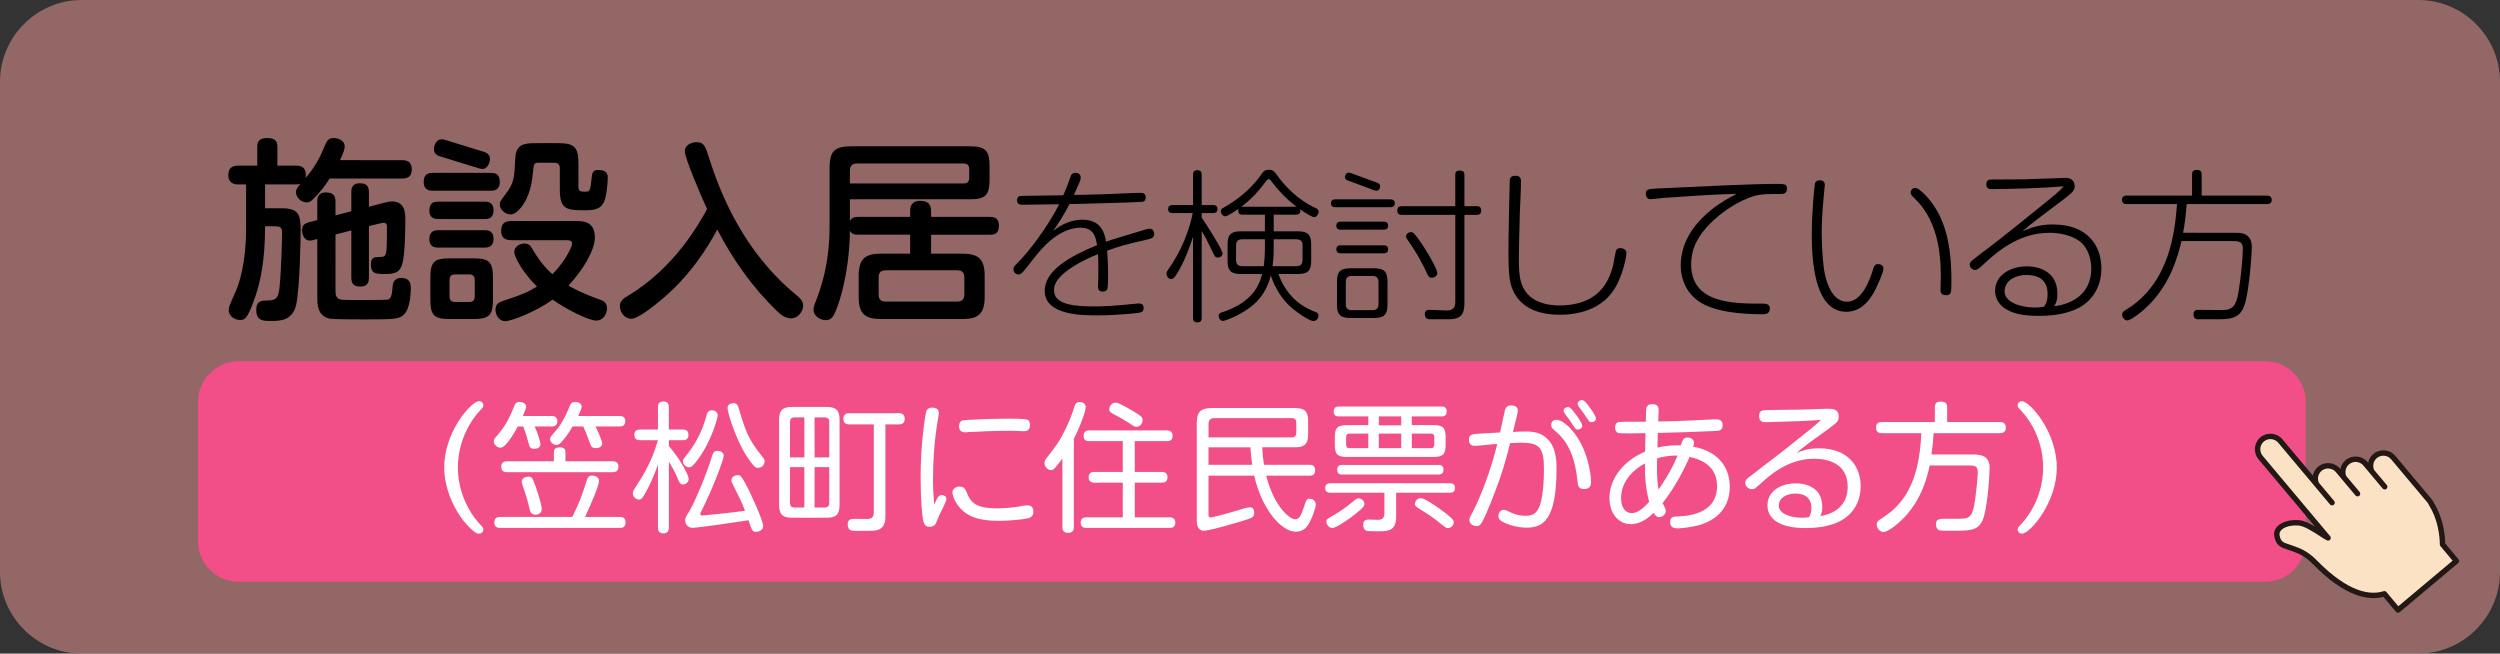
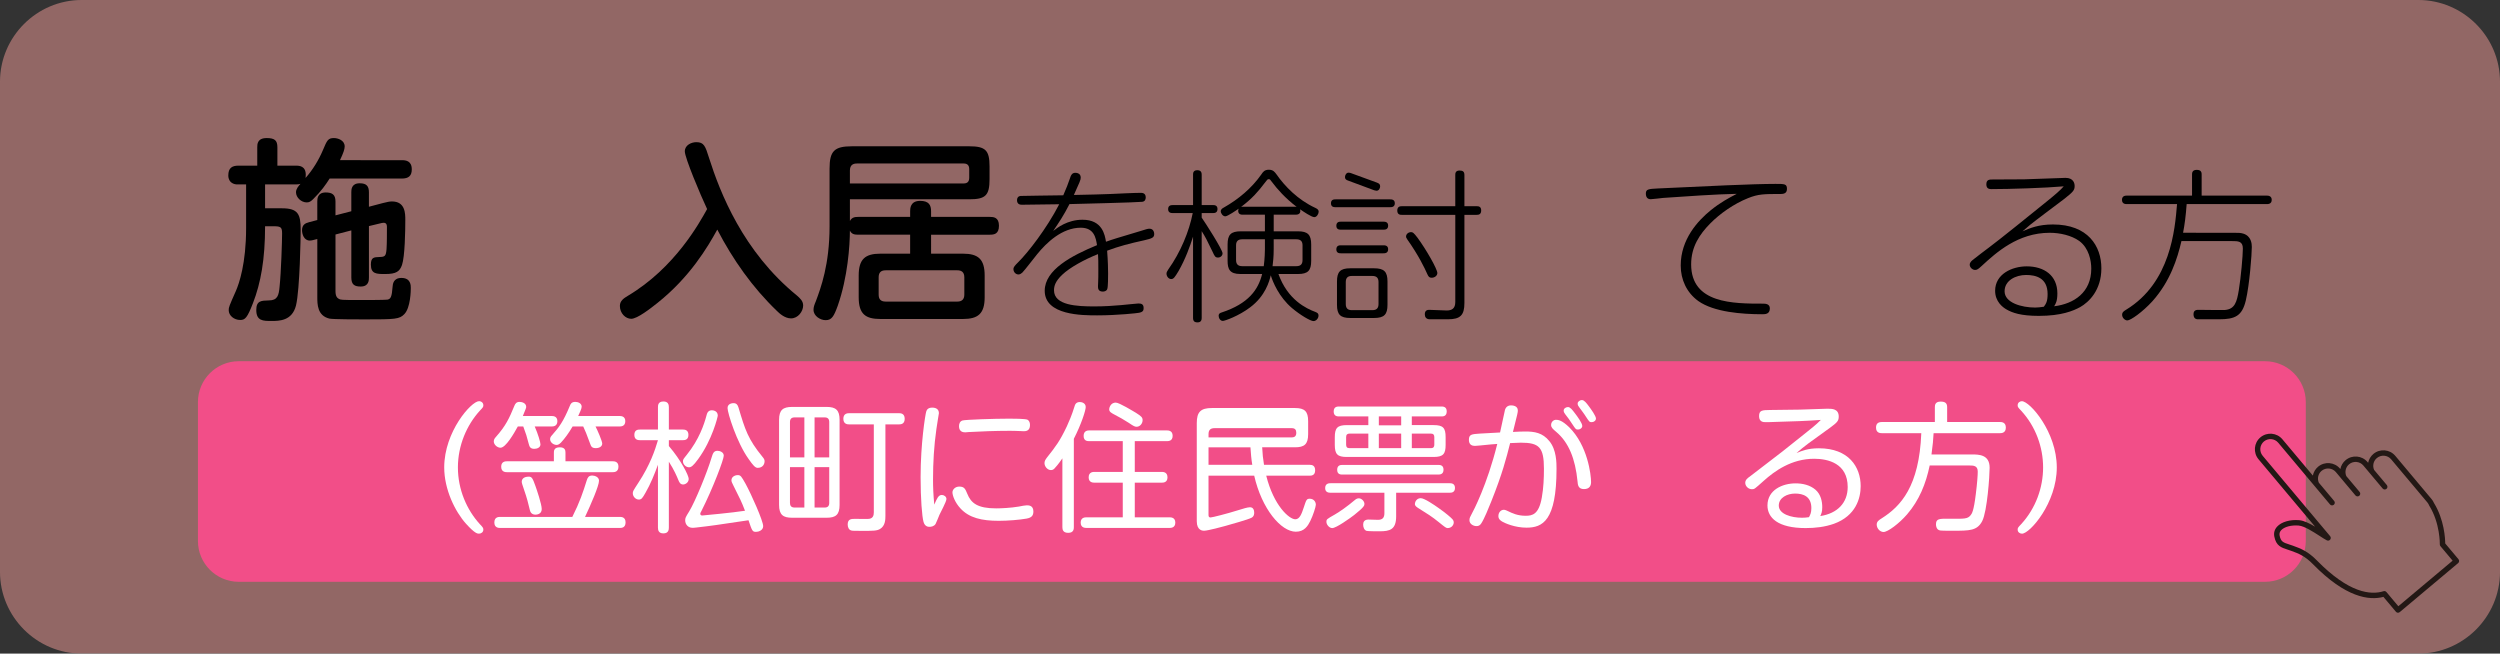
<svg xmlns="http://www.w3.org/2000/svg" version="1.1" id="レイヤー_1" x="0px" y="0px" width="306px" height="80px" viewBox="0 0 306 80" enable-background="new 0 0 306 80" xml:space="preserve">
  <rect x="0" y="0" width="306" height="80" fill="#333333" stroke="none" />
  <g>
    <path fill="#F20078" d="M282.229,66.213c0,2.762-2.238,5-5,5h-248c-2.761,0-5-2.238-5-5v-17c0-2.762,2.239-5,5-5h248   c2.762,0,5,2.238,5,5V66.213z" />
  </g>
  <g opacity="0.5">
    <path fill="#F29C97" d="M0,10C0,4.5,4.5,0,10,0h286c5.5,0,10,4.5,10,10v60c0,5.5-4.5,10-10,10H10C4.5,80,0,75.5,0,70V10z" />
  </g>
  <g>
    <g>
      <path d="M49.181,19.605c0.479,0,1.221,0.072,1.221,1.125c0,0.79-0.383,1.125-1.221,1.125h-8.834    c-0.455,0.718-1.054,1.58-2.012,2.514c-0.287,0.287-0.479,0.407-0.79,0.407c-0.67,0-1.316-0.599-1.316-1.245    c0-0.407,0.312-0.766,0.551-1.029c-0.191,0.048-0.287,0.072-0.575,0.072h-3.759v2.921h2.06c1.963,0,2.298,0.694,2.298,2.633    c0,0.694-0.096,7.302-0.574,9.265c-0.479,1.892-2.059,1.892-3.017,1.892c-1.006,0-1.844,0-1.844-1.341    c0-1.149,0.623-1.149,1.532-1.173c1.077,0,1.222-0.623,1.317-1.652c0.191-1.748,0.311-5.722,0.311-6.536    c0-0.694-0.119-0.862-0.813-0.886h-1.27c0,4.046-0.526,6.943-1.484,9.409c-0.694,1.795-0.957,2.059-1.556,2.059    c-0.767,0-1.412-0.55-1.412-1.197c0-0.359,0.048-0.479,0.886-2.37c0.383-0.886,1.244-3.328,1.244-7.685v-5.339h-1.101    c-0.288,0-1.078-0.144-1.078-1.102c0-0.91,0.455-1.197,1.245-1.197h2.299v-2.25c0-0.359,0-1.125,1.149-1.125    c0.957,0,1.316,0.264,1.316,1.125v2.25h2.25c0.455,0,1.222,0.048,1.222,1.125c0,0.167-0.024,0.288-0.024,0.383    c0.886-1.006,1.604-2.179,2.131-3.424c0.503-1.197,0.622-1.46,1.341-1.46c0.479,0,1.316,0.264,1.316,1.03    c0,0.335-0.167,0.814-0.574,1.676H49.181z M41.065,35.646c0,0.599,0.191,0.814,0.407,0.934c0.215,0.12,0.263,0.144,2.514,0.144    c0.455,0,3.16,0,3.424-0.048c0.406-0.072,0.551-0.311,0.646-1.604c0.023-0.263,0.071-1.053,1.077-1.053    c1.149,0,1.149,0.91,1.149,1.221c0,0.312-0.024,2.418-0.79,3.208c-0.599,0.623-1.102,0.646-4.86,0.646c-0.79,0-3.831,0-4.31-0.096    c-1.484-0.359-1.484-1.748-1.484-2.657v-7.087l-0.479,0.12c-0.072,0.024-0.264,0.072-0.432,0.072    c-0.741,0-0.957-0.814-0.957-1.269c0-0.646,0.383-0.862,0.861-0.981l1.006-0.264v-2.274c0-0.335,0.024-1.101,1.029-1.101    c0.79,0,1.197,0.263,1.197,1.101v1.7l1.939-0.503v-2.322c0-0.311,0-1.101,1.029-1.101c0.838,0,1.125,0.359,1.125,1.101v1.771    l1.724-0.455c0.599-0.144,0.79-0.192,1.102-0.192c1.628,0,1.628,1.484,1.628,2.274c0,1.269-0.048,4.477-0.407,5.507    c-0.287,0.79-0.694,1.101-2.059,1.101c-1.054,0-1.748,0-1.748-1.149c0-0.91,0.384-0.91,1.054-0.934    c0.646-0.024,0.79-0.072,0.862-0.958c0.048-0.718,0.048-1.939,0.048-2.705c0-0.168,0-0.527-0.407-0.527    c-0.12,0-0.335,0.048-0.503,0.096l-1.293,0.311v6.297c0,0.311,0,1.101-1.005,1.101c-0.742,0-1.149-0.215-1.149-1.101V28.2    l-1.939,0.503V35.646z" />
-       <path d="M60.074,21.161c0.383,0,1.102,0.024,1.102,1.077c0,0.934-0.527,1.102-1.102,1.102h-7.087c-0.312,0-1.125,0-1.125-1.078    c0-1.101,0.79-1.101,1.125-1.101H60.074z M59.307,24.681c0.312,0,1.102,0,1.102,1.053c0,1.077-0.766,1.077-1.102,1.077h-5.649    c-0.312,0-1.102,0-1.102-1.053s0.694-1.077,1.102-1.077H59.307z M59.307,28.176c0.312,0,1.102,0,1.102,1.053    c0,1.078-0.79,1.078-1.149,1.078h-5.602c-0.312,0-1.102,0-1.102-1.054c0-1.053,0.766-1.077,1.102-1.077H59.307z M60.336,36.699    c0,1.844-0.431,2.346-2.346,2.346h-2.993c-1.843,0-2.322-0.455-2.322-2.346V33.97c0-1.892,0.455-2.346,2.347-2.346h2.969    c1.867,0,2.346,0.455,2.346,2.346V36.699z M59.211,18.576c0.168,0.048,0.767,0.263,0.767,0.862c0,0.455-0.312,1.245-0.934,1.245    c-0.144,0-0.407-0.072-0.551-0.12l-4.597-1.413c-0.264-0.072-0.79-0.287-0.79-0.886c0-0.503,0.335-1.221,0.934-1.221    c0.167,0,0.407,0.072,0.574,0.12L59.211,18.576z M58.111,34.257c0-0.383-0.168-0.67-0.671-0.67h-1.748    c-0.431,0-0.67,0.215-0.67,0.67v2.035c0,0.455,0.239,0.67,0.67,0.67h1.748c0.551,0,0.671-0.335,0.671-0.67V34.257z M62.587,29.397    c-0.312,0-1.245,0-1.245-1.125c0-0.862,0.383-1.221,1.245-1.221h7.877c0.838,0,2.346,0,2.346,2.011    c0,1.628-1.556,4.118-3.231,5.89c0.574,0.335,1.628,0.934,3.806,1.7c0.455,0.167,0.91,0.359,0.91,1.078    c0,0.742-0.503,1.508-1.293,1.508c-0.981,0-3.687-1.388-5.362-2.562c-2.083,1.508-5.076,2.634-5.818,2.634    c-0.813,0-1.173-0.838-1.173-1.413c0-0.694,0.431-0.91,0.958-1.078c2.394-0.79,3.04-1.077,4.118-1.748    c-1.652-1.604-2.777-3.567-2.777-4.237c0-0.623,0.67-1.03,1.244-1.03c0.551,0,0.742,0.288,0.91,0.575    c1.245,2.083,1.987,2.705,2.514,3.184c1.676-1.676,2.418-3.471,2.418-3.735c0-0.431-0.479-0.431-0.67-0.431H62.587z     M68.333,17.522c1.963,0,2.466,0.479,2.466,2.49v2.873c0,0.575,0.312,0.575,0.861,0.575c0.527,0,0.599-0.096,0.742-1.556    c0.072-0.694,0.096-1.102,0.838-1.102c1.054,0,1.149,0.575,1.149,0.958c0,0.407-0.119,2.298-0.479,2.993    c-0.407,0.79-1.029,0.981-2.227,0.981c-2.203,0-3.16,0-3.16-2.49v-2.658c0-0.383-0.168-0.67-0.671-0.67h-1.795    c-0.719,0-0.719,0.048-0.838,1.317c-0.096,0.814-0.264,2.657-1.413,4.118c-0.574,0.718-0.957,0.886-1.316,0.886    c-0.694,0-1.316-0.623-1.316-1.197c0-0.335,0.023-0.359,0.718-1.293c1.029-1.34,1.054-1.963,1.173-4.333    c0.096-1.82,1.102-1.892,2.609-1.892H68.333z" />
      <path d="M80.47,37.082c-0.838,0.67-2.466,1.939-3.208,1.939c-0.694,0-1.388-0.67-1.388-1.58c0-0.646,0.526-0.958,0.957-1.221    c5.794-3.448,8.786-8.954,9.72-10.63c-0.813-1.724-2.729-6.273-2.729-7.063s0.838-1.125,1.412-1.125    c0.934,0,1.102,0.479,1.557,1.939c1.341,4.213,4.142,11.443,10.749,16.83c0.383,0.335,0.767,0.67,0.767,1.221    c0,0.718-0.623,1.58-1.484,1.58c-0.767,0-1.437-0.623-1.724-0.91c-2.993-2.873-5.387-6.272-7.303-9.959    C86.624,30.235,84.445,33.922,80.47,37.082z" />
      <path d="M113.963,31.049h3.902c1.868,0,2.658,0.67,2.658,2.681v2.658c0,2.011-0.814,2.657-2.658,2.657h-10.103    c-1.82,0-2.658-0.599-2.658-2.657V33.73c0-2.011,0.79-2.681,2.658-2.681h3.639v-2.322h-6.345c-0.502,0-0.813-0.072-1.029-0.503    c0,1.819-0.263,5.698-1.484,9.193c-0.479,1.317-0.742,1.771-1.484,1.771c-0.646,0-1.484-0.502-1.484-1.269    c0-0.335,0.096-0.599,0.288-1.054c0.598-1.604,1.676-4.477,1.676-9.169v-7.062c0-2.131,0.574-2.729,2.729-2.729h14.365    c1.987,0,2.489,0.479,2.489,2.466v1.556c0,2.011-0.502,2.466-2.489,2.466h-14.604v2.658c0.239-0.455,0.599-0.503,1.029-0.503    h6.345v-0.694c0-0.311,0-1.269,1.221-1.269c1.078,0,1.341,0.527,1.341,1.269v0.694h7.183c0.431,0,1.125,0.024,1.125,1.077    c0,1.03-0.599,1.102-1.125,1.102h-7.183V31.049z M104.028,22.454h13.934c0.455,0,0.671-0.24,0.671-0.694v-1.054    c0-0.431-0.191-0.694-0.671-0.694H104.89c-0.455,0-0.862,0.168-0.862,0.862V22.454z M118.034,33.946    c0-0.67-0.383-0.862-0.862-0.862h-8.762c-0.599,0-0.862,0.288-0.862,0.862v2.106c0,0.503,0.191,0.862,0.862,0.862h8.762    c0.575,0,0.862-0.287,0.862-0.862V33.946z" />
      <path d="M130.925,21.93c0.16-0.519,0.3-0.778,0.698-0.778c0.061,0,0.658,0,0.658,0.578c0,0.299-0.119,0.539-0.838,2.134    c1.955-0.04,3.61-0.08,4.487-0.12c0.918-0.04,2.872-0.14,3.689-0.14c0.16,0,0.619,0,0.619,0.559c0,0.259-0.101,0.499-0.439,0.539    c-0.618,0.08-8.116,0.259-8.895,0.279c-0.738,1.436-1.256,2.193-1.994,3.291c0.479-0.379,1.735-1.376,3.59-1.376    c2.433,0,2.732,1.854,2.872,2.692c1.017-0.359,1.196-0.399,4.308-1.336c0.538-0.16,0.758-0.259,1.017-0.259    c0.559,0,0.578,0.579,0.578,0.658c0,0.439-0.278,0.539-1.216,0.758c-1.815,0.399-3.052,0.718-4.547,1.276    c0.1,1.276,0.119,2.313,0.119,2.792c0,0.379,0,1.615-0.1,1.895c-0.08,0.259-0.379,0.319-0.538,0.319    c-0.599,0-0.599-0.419-0.599-0.658c0-0.08,0.02-0.458,0.02-0.519c0.021-0.458,0.021-0.678,0.021-1.496c0-0.958,0-1.376-0.04-1.915    c-1.655,0.658-3.45,1.635-4.388,2.533c-0.798,0.758-0.997,1.336-0.997,1.895c0,1.854,2.812,1.975,4.946,1.975    c1.196,0,2.413-0.08,3.271-0.16c0.339-0.02,1.874-0.2,2.114-0.2c0.358,0,0.638,0.08,0.638,0.559c0,0.279-0.06,0.479-0.559,0.578    c-0.14,0.04-2.652,0.319-5.125,0.319c-1.815,0-6.422,0-6.422-3.011c0-2.573,3.311-4.308,6.401-5.584    c-0.14-0.897-0.358-2.134-1.994-2.134c-2.293,0-4.208,1.854-5.324,3.231c-0.3,0.359-1.517,1.954-1.815,2.253    c-0.1,0.08-0.259,0.239-0.479,0.239c-0.319,0-0.618-0.279-0.618-0.658c0-0.259,0.199-0.458,0.578-0.837    c1.177-1.157,3.471-4.088,5.026-7.1c-2.394,0.04-3.67,0.06-4.548,0.06c-0.159,0-0.618,0-0.618-0.559    c0-0.239,0.1-0.479,0.439-0.518c0.06-0.02,4.407-0.06,5.225-0.08C130.507,23.067,130.766,22.429,130.925,21.93z" />
      <path d="M147.086,38.902c0,0.14,0,0.558-0.498,0.558c-0.399,0-0.559-0.159-0.559-0.558V28.97    c-0.359,1.137-0.938,2.752-1.775,4.208c-0.479,0.798-0.618,0.978-0.897,0.978c-0.358,0-0.578-0.379-0.578-0.658    c0-0.16,0.061-0.279,0.22-0.519c1.496-2.094,2.553-4.647,2.991-6.9h-2.453c-0.18,0-0.559-0.02-0.559-0.479    c0-0.419,0.279-0.499,0.559-0.499h2.493v-3.709c0-0.18,0-0.559,0.519-0.559c0.499,0,0.538,0.339,0.538,0.559v3.709h1.376    c0.16,0,0.559,0,0.559,0.479c0,0.499-0.398,0.499-0.559,0.499h-1.376v0.559c0.399,0.558,2.553,3.909,2.553,4.367    c0,0.299-0.259,0.519-0.558,0.519c-0.34,0-0.419-0.179-0.658-0.698c-0.758-1.556-0.838-1.735-1.337-2.533V38.902z M151.813,33.537    c-1.296,0-1.556-0.599-1.556-1.616v-1.994c0-1.197,0.399-1.615,1.616-1.615h2.952v-2.034h-2.712c-0.14,0-0.559,0-0.559-0.479    c0-0.12,0.04-0.199,0.06-0.259c-0.22,0.16-1.356,0.938-1.635,0.938c-0.319,0-0.559-0.379-0.559-0.618s0.219-0.379,0.379-0.459    c1.795-1.017,3.41-2.373,4.586-4.048c0.199-0.299,0.379-0.578,0.918-0.578s0.717,0.279,0.918,0.538    c1.037,1.496,2.652,3.151,4.766,4.128c0.199,0.1,0.418,0.2,0.418,0.479c0,0.239-0.219,0.658-0.537,0.658    c-0.34,0-1.357-0.698-1.736-0.957c0.08,0.299,0.021,0.658-0.537,0.658h-2.693v2.034h2.973c1.176,0,1.615,0.398,1.615,1.615v1.994    c0,1.197-0.4,1.616-1.615,1.616h-2.395c1.137,3.171,3.41,4.228,4.527,4.646c0.24,0.1,0.379,0.18,0.379,0.439    c0,0.359-0.299,0.678-0.617,0.678c-0.359,0-1.596-0.718-2.633-1.596c-1.596-1.356-2.354-3.211-2.594-4.009    c-0.18,0.738-0.658,2.533-2.532,3.929c-1.396,1.057-3.092,1.655-3.331,1.655c-0.319,0-0.519-0.339-0.519-0.638    c0-0.259,0.18-0.339,0.379-0.399c3.271-1.077,4.468-2.772,4.946-4.707H151.813z M154.825,29.289h-2.773    c-0.558,0-0.758,0.279-0.758,0.738v1.795c0,0.499,0.22,0.758,0.758,0.758h2.632c0.121-0.897,0.141-1.834,0.141-2.034V29.289z     M158.595,25.3l0.119,0.02c-1.396-1.057-2.393-2.194-3.031-3.051c-0.219-0.299-0.24-0.339-0.398-0.339    c-0.141,0-0.18,0.06-0.5,0.479c-0.737,0.977-1.495,1.875-2.872,2.912c0.101,0,0.14-0.02,0.2-0.02H158.595z M155.901,30.466    c0,1.037-0.08,1.595-0.139,2.114h2.91c0.539,0,0.758-0.259,0.758-0.758v-1.795c0-0.458-0.199-0.738-0.758-0.738h-2.771V30.466z" />
      <path d="M163.468,25.36c-0.16,0-0.559,0-0.559-0.479c0-0.479,0.398-0.479,0.559-0.479h6.68c0.16,0,0.578,0,0.578,0.479    c0,0.479-0.418,0.479-0.578,0.479H163.468z M164.126,28.112c-0.16,0-0.559,0-0.559-0.479c0-0.499,0.398-0.499,0.559-0.499h5.205    c0.158,0,0.578,0,0.578,0.479c0,0.499-0.398,0.499-0.578,0.499H164.126z M164.126,31.004c-0.16,0-0.559,0-0.559-0.479    c0-0.499,0.398-0.499,0.559-0.499h5.205c0.158,0,0.578,0,0.578,0.479c0,0.499-0.42,0.499-0.578,0.499H164.126z M169.829,37.306    c0,1.177-0.398,1.615-1.635,1.615h-2.932c-1.197,0-1.615-0.418-1.615-1.615v-2.852c0-1.176,0.398-1.615,1.615-1.615h2.932    c1.217,0,1.635,0.419,1.635,1.615V37.306z M165.022,22.109c-0.26-0.08-0.398-0.199-0.398-0.438c0-0.22,0.16-0.539,0.439-0.539    c0.119,0,0.258,0.04,0.299,0.06l3.17,1.157c0.26,0.1,0.398,0.2,0.398,0.459c0,0.219-0.139,0.538-0.438,0.538    c-0.119,0-0.24-0.06-0.299-0.06L165.022,22.109z M168.731,34.534c0-0.479-0.199-0.758-0.758-0.758h-2.512    c-0.52,0-0.738,0.259-0.738,0.758v2.672c0,0.479,0.199,0.758,0.738,0.758h2.512c0.539,0,0.758-0.259,0.758-0.758V34.534z     M171.585,26.297c-0.16,0-0.559,0-0.559-0.519c0-0.499,0.338-0.538,0.559-0.538h6.541v-3.809c0-0.18,0-0.559,0.518-0.559    c0.42,0,0.6,0.14,0.6,0.559v3.809h1.494c0.221,0,0.559,0.02,0.559,0.519s-0.318,0.538-0.559,0.538h-1.494v10.79    c0,1.496-0.5,1.994-2.016,1.994h-2.213c-0.459,0-0.619-0.279-0.619-0.618c0-0.499,0.359-0.539,0.52-0.539    c0.338,0,1.834,0.08,2.154,0.08c0.637,0,1.057-0.239,1.057-1.037v-10.67H171.585z M175.233,33.996    c-0.279,0-0.379-0.12-0.518-0.419c-0.34-0.778-1.117-2.373-2.434-4.228c-0.141-0.199-0.18-0.299-0.18-0.398    c0-0.299,0.279-0.539,0.619-0.539c0.199,0,0.318,0.08,0.777,0.678c1.076,1.456,2.434,3.849,2.434,4.328    C175.933,33.736,175.612,33.996,175.233,33.996z" />
-       <path d="M186.169,22.229c0,1.037-0.1,2.712-0.139,3.75c-0.08,2.433-0.121,5.265-0.121,5.704c0,2.074,0.16,3.231,0.979,4.208    c1.076,1.296,2.932,1.496,3.949,1.496c5.004,0,6.102-3.111,6.58-4.786c0.1-0.319,0.279-1.815,0.459-2.054    c0.119-0.14,0.299-0.179,0.439-0.179c0.039,0,0.758,0.02,0.758,0.578s-0.4,2.413-1.178,3.929c-1.654,3.191-5.064,3.65-6.98,3.65    c-1.914,0-4.566-0.459-5.703-2.932c-0.439-0.938-0.578-2.015-0.578-4.827c0-1.715,0.139-8.496,0.16-8.675    c0.039-0.519,0.379-0.578,0.717-0.578C186.169,21.511,186.169,22.01,186.169,22.229z" />
      <path d="M203.587,24.224c-0.24,0.02-1.316,0.159-1.535,0.159c-0.379,0-0.6-0.219-0.6-0.698c0-0.539,0.34-0.559,1.477-0.618    c5.924-0.279,11.627-0.559,14.398-0.559c1.098,0,1.396,0,1.396,0.598c0,0.459-0.24,0.638-0.777,0.638c-2.035,0-2.732,0-4.01,0.519    c-1.695,0.678-3.41,1.875-4.605,3.091c-1.297,1.316-2.334,2.852-2.334,5.006c0,4.806,5.145,4.806,8.814,4.806    c0.26,0,0.818,0.02,0.818,0.579c0,0.718-0.578,0.718-0.938,0.718c-2.473,0-5.904-0.259-7.818-1.615    c-1.436-1.037-2.154-2.633-2.154-4.348c0-3.211,2.096-5.484,3.67-6.761c1.158-0.938,2.154-1.476,3.191-2.014    C210.188,23.765,206.159,24.044,203.587,24.224z" />
-       <path d="M223.356,22.648c0,0.02-0.1,1.157-0.119,1.256c-0.199,2.054-0.26,3.49-0.26,4.627c0,2.253,0.201,3.729,0.26,4.288    c0.061,0.419,0.539,4.108,2.852,4.108c1.477,0,2.434-1.775,2.992-3.39c0.039-0.14,0.24-0.778,0.299-0.897    c0.119-0.239,0.26-0.319,0.498-0.319c0.18,0,0.658,0.1,0.658,0.559c0,0.399-0.598,1.775-0.996,2.573    c-0.34,0.658-1.396,2.712-3.551,2.712c-4.047,0-4.227-6.8-4.227-9.513c0-2.573,0.318-5.863,0.379-6.143    c0.1-0.439,0.438-0.439,0.678-0.439C222.878,22.069,223.356,22.089,223.356,22.648z M235.683,23.904    c2.033,2.134,3.17,5.186,3.17,10.351c0,1.576,0,1.875-0.658,1.875c-0.678,0-0.678-0.438-0.678-0.678    c0-0.259,0.041-1.436,0.041-1.675c0-3.49-0.678-7.06-3.172-9.453c-0.459-0.459-0.518-0.519-0.518-0.758    c0-0.339,0.279-0.559,0.518-0.559C234.806,23.007,235.243,23.466,235.683,23.904z" />
      <path d="M250.546,24.642c1.037-0.837,1.617-1.336,2.055-1.834c-2.213,0.199-6.621,0.339-8.854,0.339    c-0.221,0-0.619-0.02-0.619-0.578c0-0.599,0.379-0.599,0.777-0.599c1.535,0,3.131-0.02,3.85-0.02    c0.797-0.02,4.807-0.179,5.066-0.179c0.996,0,1.115,0.698,1.115,0.997c0,0.519-0.18,0.718-1.295,1.596    c-0.658,0.499-3.57,2.672-4.148,3.151c-0.32,0.259-0.799,0.698-0.938,0.798c0.938-0.399,1.955-0.838,3.729-0.838    c4.289,0,5.924,2.652,5.924,5.365c0,2.692-1.535,4.148-2.592,4.747c-0.838,0.458-2.295,1.077-5.066,1.077    c-2.213,0-3.25-0.379-3.969-0.797c-0.459-0.259-1.377-0.958-1.377-2.273c0-2.054,2.074-2.992,3.869-2.992    c2.115,0,3.75,1.097,3.75,3.311c0,0.958-0.219,1.296-0.398,1.576c2.432-0.299,4.547-1.695,4.547-4.607    c0-0.958-0.279-2.513-1.477-3.391c-0.957-0.678-2.354-0.997-3.609-0.997c-3.889,0-6.541,2.413-8.316,4.048    c-0.418,0.379-0.559,0.499-0.818,0.499c-0.338,0-0.658-0.319-0.658-0.638c0-0.319,0.279-0.519,0.539-0.718    c1.357-1.077,1.775-1.296,5.125-3.989L250.546,24.642z M250.626,35.99c0-1.994-1.455-2.333-2.633-2.333    c-1.275,0-2.631,0.678-2.631,1.994c0,1.416,2.094,1.994,3.748,1.994c0.34,0,0.6-0.04,1.057-0.1    C250.427,37.187,250.626,36.907,250.626,35.99z" />
      <path d="M273.13,28.491c0.916,0,1.076,0,1.436,0.1c0.996,0.299,1.057,1.257,1.057,1.636c0,0.877-0.279,4.626-0.738,6.561    c-0.459,1.915-1.336,2.293-3.291,2.293h-2.412c-0.24,0.02-0.697,0.02-0.697-0.618c0-0.539,0.418-0.539,0.617-0.539    c0.52,0,2.752,0.04,3.211,0.02c1.236-0.1,1.477-0.977,1.715-2.413c0.26-1.576,0.498-4.228,0.498-5.105    c0-0.917-0.578-0.917-1.355-0.917h-6.162c-0.498,2.154-1.377,4.926-3.551,7.359c-1.195,1.316-2.672,2.353-3.07,2.353    c-0.279,0-0.639-0.299-0.639-0.698c0-0.319,0.24-0.459,0.498-0.619c5.426-3.311,5.965-9.772,6.223-12.923h-6.162    c-0.119,0-0.578,0-0.578-0.519s0.459-0.519,0.578-0.519h7.998v-2.553c0-0.2,0-0.599,0.578-0.599c0.598,0,0.598,0.379,0.598,0.599    v2.553h7.977c0.121,0,0.6,0,0.6,0.519s-0.459,0.519-0.6,0.519h-9.811c-0.1,1.396-0.24,2.473-0.439,3.51H273.13z" />
      <path fill="#FFFFFF" d="M58.632,49.105c0.291,0,0.53,0.205,0.53,0.496c0,0.205-0.034,0.257-0.428,0.667    c-1.607,1.763-2.686,4.259-2.686,6.944c0,2.703,1.078,5.184,2.686,6.945c0.359,0.376,0.428,0.462,0.428,0.667    c0,0.308-0.257,0.496-0.53,0.496c-0.188,0-0.496,0-1.591-1.214c-1.352-1.506-2.669-4.209-2.669-6.895    C54.373,52.834,57.692,49.105,58.632,49.105z" />
      <path fill="#FFFFFF" d="M67.504,50.919c0.171,0,0.719,0,0.719,0.633c0,0.649-0.548,0.649-0.719,0.649h-2.053    c0.41,0.941,0.701,1.934,0.701,2.189c0,0.377-0.394,0.548-0.753,0.548c-0.513,0-0.599-0.291-0.684-0.616    c-0.239-0.94-0.325-1.197-0.667-2.121h-0.667c-0.462,0.839-1.472,2.601-2.121,2.601c-0.394,0-0.821-0.376-0.821-0.771    c0-0.256,0.137-0.41,0.273-0.564c1.197-1.351,1.625-2.274,2.241-3.779c0.119-0.291,0.256-0.496,0.649-0.496    c0.274,0,0.805,0.137,0.805,0.615c0,0.12-0.069,0.273-0.411,1.112H67.504z M75.851,63.269c0.188,0,0.719,0,0.719,0.667    c0,0.685-0.513,0.685-0.719,0.685H61.227c-0.172,0-0.719,0-0.719-0.667c0-0.685,0.53-0.685,0.719-0.685h8.826    c0.924-1.847,1.3-2.993,1.778-4.516c0.103-0.291,0.223-0.548,0.65-0.548c0.308,0,0.838,0.172,0.838,0.633    c0,0.633-1.026,2.977-1.71,4.431H75.851z M67.795,55.4c0-0.188,0-0.65,0.718-0.65c0.65,0,0.701,0.377,0.701,0.65v1.061h5.765    c0.171,0,0.719,0,0.719,0.65c0,0.684-0.53,0.684-0.719,0.684H62.065c-0.171,0-0.719,0-0.719-0.667s0.548-0.667,0.719-0.667h5.73    V55.4z M65.538,59.488c0.137,0.377,0.77,2.224,0.77,2.822c0,0.633-0.616,0.685-0.753,0.685c-0.513,0-0.65-0.343-0.701-0.564    c-0.188-0.787-0.342-1.437-0.719-2.515c-0.222-0.65-0.273-0.804-0.273-0.958c0-0.257,0.171-0.616,0.872-0.616    C65.11,58.342,65.212,58.582,65.538,59.488z M75.817,50.919c0.172,0,0.719,0,0.719,0.633c0,0.649-0.547,0.649-0.719,0.649h-2.925    c0.223,0.411,0.821,1.797,0.821,2.088c0,0.375-0.376,0.564-0.787,0.564c-0.496,0-0.581-0.223-0.701-0.564    c-0.428-1.164-0.599-1.592-0.838-2.088h-1.3c-0.479,0.821-0.958,1.472-1.42,1.968c-0.257,0.257-0.41,0.29-0.548,0.29    c-0.342,0-0.786-0.29-0.786-0.701c0-0.205,0.085-0.324,0.222-0.479c0.89-0.992,1.403-1.693,2.189-3.592    c0.086-0.223,0.206-0.496,0.668-0.496c0.324,0,0.786,0.154,0.786,0.599c0,0.239-0.291,0.838-0.428,1.129H75.817z" />
      <path fill="#FFFFFF" d="M81.867,64.568c0,0.223-0.017,0.719-0.667,0.719c-0.599,0-0.667-0.41-0.667-0.719v-7.68    c-0.41,1.129-0.924,2.395-1.522,3.421c-0.376,0.667-0.496,0.838-0.82,0.838c-0.377,0-0.736-0.358-0.736-0.77    c0-0.239,0.034-0.291,0.667-1.266c1.454-2.206,2.053-4.021,2.412-5.234h-2.206c-0.172,0-0.685,0-0.685-0.649    c0-0.65,0.496-0.65,0.685-0.65h2.206v-2.736c0-0.206,0-0.702,0.667-0.702c0.599,0,0.667,0.411,0.667,0.702v2.736h1.711    c0.171,0,0.685,0,0.685,0.65c0,0.649-0.496,0.649-0.685,0.649h-1.711v0.718c1.488,1.729,2.43,3.609,2.43,4.021    c0,0.444-0.411,0.685-0.685,0.685c-0.359,0-0.479-0.291-0.599-0.582c-0.154-0.377-0.496-1.197-1.146-2.207V64.568z M85.459,56.188    c-0.616,0.855-0.873,1.009-1.129,1.009c-0.377,0-0.736-0.359-0.736-0.735c0-0.223,0.052-0.273,0.462-0.787    c1.522-1.881,2.139-3.78,2.396-4.738c0.085-0.342,0.188-0.719,0.684-0.719c0.12,0,0.719,0.052,0.719,0.65    C87.854,51.004,87.187,53.826,85.459,56.188z M85.237,64.568c-0.291,0.035-0.376,0.035-0.479,0.035    c-0.548,0-0.89-0.428-0.89-0.907c0-0.308,0.051-0.394,0.496-1.112c0.718-1.18,2.189-4.755,2.736-6.585    c0.154-0.496,0.257-0.821,0.719-0.821c0.273,0,0.77,0.154,0.77,0.599c0,0.462-1.3,3.935-2.736,6.774    c-0.138,0.238-0.138,0.273-0.138,0.342c0,0.034,0.018,0.205,0.223,0.205c0.052,0,3.746-0.342,5.251-0.582    c-0.444-1.162-0.599-1.437-1.402-3.045c-0.188-0.393-0.257-0.496-0.257-0.684c0-0.428,0.428-0.633,0.771-0.633    c0.358,0,0.444,0.154,0.957,1.061c0.719,1.316,2.155,4.55,2.155,5.183c0,0.53-0.581,0.702-0.872,0.702    c-0.444,0-0.479-0.104-0.924-1.42C87.615,64.277,87.169,64.346,85.237,64.568z M91.634,56.188    c-1.472-2.053-2.583-5.662-2.583-6.244c0-0.598,0.685-0.598,0.735-0.598c0.342,0,0.496,0.188,0.599,0.513    c0.821,2.771,1.181,3.899,2.942,6.056c0.223,0.256,0.257,0.393,0.257,0.547c0,0.308-0.188,0.804-0.855,0.804    C92.438,57.265,92.147,56.923,91.634,56.188z" />
      <path fill="#FFFFFF" d="M102.764,61.798c0,1.197-0.462,1.573-1.574,1.573h-4.241c-1.078,0-1.591-0.342-1.591-1.573V51.381    c0-1.197,0.479-1.574,1.591-1.574h4.241c1.112,0,1.574,0.394,1.574,1.574V61.798z M98.454,55.982V51.09h-1.197    c-0.394,0-0.564,0.205-0.564,0.564v4.328H98.454z M98.454,57.18h-1.762v4.379c0,0.342,0.153,0.564,0.564,0.564h1.197V57.18z     M99.703,55.982h1.796v-4.328c0-0.359-0.171-0.564-0.548-0.564h-1.248V55.982z M99.703,57.18v4.943h1.248    c0.377,0,0.548-0.205,0.548-0.564V57.18H99.703z M103.944,51.945c-0.171,0-0.718,0-0.718-0.685c0-0.649,0.496-0.685,0.718-0.685    h6.072c0.188,0,0.719,0,0.719,0.685c0,0.649-0.462,0.685-0.701,0.685h-1.659v11.203c0,0.445-0.018,1.215-0.65,1.592    c-0.393,0.238-0.82,0.238-2.326,0.238c-1.061,0-1.095-0.017-1.214-0.051c-0.274-0.068-0.428-0.376-0.428-0.719    c0-0.701,0.444-0.701,0.958-0.701c0.273,0,1.437,0.035,1.659,0c0.479-0.068,0.581-0.41,0.581-0.804V51.945H103.944z" />
      <path fill="#FFFFFF" d="M115.28,60.583c0.273,0,0.564,0.206,0.564,0.496c0,0.325-0.735,1.659-0.855,1.933    c-0.068,0.172-0.394,0.976-0.479,1.129c-0.205,0.309-0.564,0.342-0.735,0.342c-0.137,0-0.564,0-0.735-0.598    c-0.188-0.668-0.359-2.874-0.359-5.475c0-4.104,0.564-7.594,0.684-8.021c0.068-0.257,0.257-0.496,0.736-0.496    c0.461,0,0.82,0.188,0.82,0.684c0,0.035-0.273,1.643-0.308,1.951c-0.291,2.035-0.41,4.088-0.41,6.141    c0,0.975,0.034,1.863,0.153,3.096C114.699,60.977,114.87,60.583,115.28,60.583z M125.663,63.475    c-0.855,0.153-2.292,0.273-3.421,0.273c-2.069,0-3.626-0.359-4.687-1.523c-0.667-0.718-0.976-1.573-0.976-1.967    c0-0.308,0.309-0.701,0.839-0.701c0.615,0,0.735,0.291,0.975,0.873c0.462,1.162,1.266,1.795,3.541,1.795    c0.581,0,1.762-0.051,2.771-0.222c0.325-0.068,0.787-0.153,0.976-0.153c0.273,0,0.804,0.033,0.804,0.752    C126.484,63.047,126.33,63.354,125.663,63.475z M125.303,52.783c-0.051,0-0.188-0.018-0.359-0.018    c-0.667-0.033-1.111-0.033-1.437-0.033c-1.557,0-3.558,0.068-4.96,0.153c-0.206,0.017-0.343,0.034-0.394,0.034    c-0.274,0-0.77-0.068-0.77-0.752c0-0.291,0.103-0.6,0.427-0.701c0.394-0.104,3.866-0.223,5.73-0.223c0.411,0,2.001,0,2.241,0.137    c0.222,0.137,0.29,0.393,0.29,0.65C126.073,52.766,125.526,52.783,125.303,52.783z" />
      <path fill="#FFFFFF" d="M131.439,64.518c0,0.223-0.017,0.701-0.684,0.701c-0.65,0-0.719-0.394-0.719-0.701v-8.416    c-0.462,0.684-0.855,1.129-0.975,1.248c-0.104,0.104-0.223,0.189-0.428,0.189c-0.411,0-0.787-0.428-0.787-0.855    c0-0.257,0.119-0.428,0.291-0.668c1.095-1.385,1.573-2.001,2.445-3.831c0.257-0.564,0.616-1.386,0.924-2.395    c0.068-0.239,0.171-0.582,0.667-0.582c0.257,0,0.719,0.138,0.719,0.616c0,0.41-0.548,2.121-1.454,3.883V64.518z M138.897,57.761    h3.284c0.171,0,0.719,0,0.719,0.667c0,0.65-0.53,0.65-0.719,0.65h-3.284v4.242h4.242c0.171,0,0.719,0,0.719,0.649    c0,0.65-0.548,0.65-0.719,0.65h-10.144c-0.171,0-0.719,0-0.719-0.65c0-0.649,0.548-0.649,0.719-0.649h4.431v-4.242h-3.456    c-0.171,0-0.718,0-0.718-0.65c0-0.667,0.547-0.667,0.718-0.667h3.456v-3.763h-4.071c-0.239,0-0.719,0-0.719-0.65    c0-0.667,0.548-0.667,0.719-0.667h9.442c0.188,0,0.735,0,0.735,0.667c0,0.65-0.53,0.65-0.735,0.65h-3.9V57.761z M139.034,50.525    c0.667,0.428,0.821,0.564,0.821,0.906c0,0.41-0.325,0.805-0.735,0.805c-0.206,0-0.359-0.068-0.958-0.479    c-0.667-0.428-1.061-0.649-1.848-1.061c-0.273-0.153-0.547-0.29-0.547-0.581s0.222-0.838,0.804-0.838    C136.999,49.277,138.708,50.338,139.034,50.525z" />
-       <path fill="#FFFFFF" d="M154.491,54.75c0.051,0.89,0.086,1.301,0.223,2.139h5.576c0.359,0,0.684,0.119,0.684,0.684    c0,0.65-0.496,0.65-0.684,0.65h-5.303c0.924,3.695,2.822,5.337,3.559,5.337c0.529,0,0.77-0.649,1.025-1.42    c0.326-0.992,0.359-1.095,0.752-1.095c0.428,0,0.736,0.325,0.736,0.735c0,0.239-0.342,1.317-0.684,2.001    c-0.291,0.582-0.719,1.301-1.762,1.301c-1.814,0-4.174-2.789-5.098-6.859h-5.593v4.789c0,0.12,0,0.325,0.256,0.325    c0.188,0,2.019-0.462,3.318-0.872c0.65-0.205,1.215-0.377,1.506-0.377c0.428,0,0.513,0.395,0.513,0.668    c0,0.102,0,0.444-0.325,0.615c-0.41,0.223-2.514,0.805-3.232,1.01c-0.239,0.068-2.121,0.581-2.583,0.581    c-0.137,0-0.89,0-0.89-1.163V51.791c0-1.368,0.479-1.848,1.848-1.848h10.177c1.18,0,1.607,0.411,1.607,1.608v1.591    c0,1.248-0.479,1.607-1.607,1.607H154.491z M147.923,53.535h10.195c0.375,0,0.547-0.188,0.547-0.564v-1.23    c0-0.359-0.154-0.564-0.547-0.564h-9.459c-0.479,0-0.735,0.205-0.735,0.734V53.535z M147.923,54.75v2.139h5.354    c-0.12-0.701-0.171-1.42-0.223-2.139H147.923z" />
+       <path fill="#FFFFFF" d="M154.491,54.75c0.051,0.89,0.086,1.301,0.223,2.139h5.576c0.359,0,0.684,0.119,0.684,0.684    c0,0.65-0.496,0.65-0.684,0.65h-5.303c0.924,3.695,2.822,5.337,3.559,5.337c0.529,0,0.77-0.649,1.025-1.42    c0.326-0.992,0.359-1.095,0.752-1.095c0.428,0,0.736,0.325,0.736,0.735c0,0.239-0.342,1.317-0.684,2.001    c-0.291,0.582-0.719,1.301-1.762,1.301c-1.814,0-4.174-2.789-5.098-6.859h-5.593v4.789c0,0.12,0,0.325,0.256,0.325    c0.188,0,2.019-0.462,3.318-0.872c0.65-0.205,1.215-0.377,1.506-0.377c0.428,0,0.513,0.395,0.513,0.668    c0,0.102,0,0.444-0.325,0.615c-0.41,0.223-2.514,0.805-3.232,1.01c-0.239,0.068-2.121,0.581-2.583,0.581    c-0.137,0-0.89,0-0.89-1.163V51.791c0-1.368,0.479-1.848,1.848-1.848h10.177c1.18,0,1.607,0.411,1.607,1.608v1.591    c0,1.248-0.479,1.607-1.607,1.607H154.491z M147.923,53.535h10.195c0.375,0,0.547-0.188,0.547-0.564c0-0.359-0.154-0.564-0.547-0.564h-9.459c-0.479,0-0.735,0.205-0.735,0.734V53.535z M147.923,54.75v2.139h5.354    c-0.12-0.701-0.171-1.42-0.223-2.139H147.923z" />
      <path fill="#FFFFFF" d="M162.868,60.31c-0.172,0-0.668,0-0.668-0.564c0-0.599,0.496-0.599,0.668-0.599h14.572    c0.172,0,0.65,0,0.65,0.582c0,0.581-0.479,0.581-0.65,0.581h-6.551V63.2c0,1.625-0.77,1.83-2.018,1.83    c-0.291,0-1.42,0-1.609-0.052c-0.291-0.102-0.41-0.444-0.41-0.77c0-0.291,0.119-0.615,0.65-0.615c0.154,0,1.01,0.034,1.162,0.034    c0.564,0,0.787-0.274,0.787-0.804V60.31H162.868z M167.007,61.678c0,0.188-0.018,0.377-1.248,1.352    c-0.48,0.376-2.207,1.607-2.686,1.607c-0.395,0-0.719-0.444-0.719-0.752c0-0.325,0.033-0.342,1.025-0.906    c0.617-0.359,1.488-0.959,2.48-1.797c0.137-0.119,0.291-0.188,0.463-0.188C166.665,60.994,167.007,61.354,167.007,61.678z     M167.485,50.971h-3.574c-0.189,0-0.668,0-0.668-0.6c0-0.615,0.463-0.615,0.668-0.615h12.521c0.17,0,0.648,0,0.648,0.599    c0,0.616-0.461,0.616-0.648,0.616h-3.627v1.061h2.668c1.146,0,1.471,0.324,1.471,1.471v0.957c0,1.096-0.291,1.472-1.471,1.472    h-10.623c-1.129,0-1.471-0.325-1.471-1.472v-0.94c0-1.129,0.309-1.487,1.471-1.487h2.635V50.971z M164.304,58.086    c-0.188,0-0.633,0-0.633-0.582c0-0.564,0.41-0.598,0.633-0.598h11.734c0.188,0,0.65,0,0.65,0.581s-0.445,0.599-0.65,0.599H164.304    z M167.485,53.074h-2.309c-0.256,0-0.41,0.119-0.41,0.428v0.924c0,0.273,0.102,0.428,0.41,0.428h2.309V53.074z M168.769,52.064    h2.736v-1.094h-2.736V52.064z M171.505,53.074h-2.736v1.779h2.736V53.074z M172.806,53.074v1.779h2.344    c0.342,0,0.41-0.206,0.41-0.428v-0.924c0-0.273-0.119-0.428-0.41-0.428H172.806z M176.073,63.885    c-0.771-0.633-1.455-1.061-2.395-1.643c-0.291-0.188-0.496-0.308-0.496-0.564c0-0.205,0.188-0.701,0.717-0.701    c0.445,0,1.643,0.821,2.174,1.197c0.906,0.633,1.557,1.197,1.727,1.402c0.068,0.086,0.137,0.188,0.137,0.377    c0,0.291-0.256,0.684-0.752,0.684C177.013,64.637,176.894,64.552,176.073,63.885z" />
      <path fill="#FFFFFF" d="M184.21,50.166c0.17-0.547,0.633-0.547,0.752-0.547c0.154,0,0.82,0.033,0.82,0.615    c0,0.257-0.018,0.309-0.598,2.635c0.512-0.035,1.18-0.052,1.521-0.052c1.096,0,2.104,0.137,2.941,1.181    c0.873,1.061,0.873,2.65,0.873,3.387c0,6.396-1.727,7.201-3.678,7.201c-1.436,0-2.668-0.564-2.959-0.736    c-0.24-0.137-0.479-0.324-0.479-0.684c0-0.462,0.324-0.77,0.666-0.77c0.154,0,0.377,0.103,0.48,0.154    c0.564,0.273,1.197,0.581,2.189,0.581c0.838,0,1.625-0.171,1.984-2.258c0.205-1.163,0.256-2.326,0.256-3.507    c0-2.617-0.582-3.182-2.822-3.182c-0.256,0-0.633,0.018-1.316,0.052c-0.463,1.83-0.941,3.729-2.311,7.149    c-0.324,0.805-0.838,2.088-1.215,2.669c-0.17,0.273-0.357,0.342-0.598,0.342c-0.377,0-0.855-0.257-0.855-0.718    c0-0.274,0.086-0.428,0.273-0.77c0.188-0.326,1.898-3.576,3.131-8.57c-0.273,0.018-0.992,0.068-2.088,0.188    c-0.342,0.035-0.58,0.052-0.648,0.052c-0.326,0-0.736-0.12-0.736-0.735c0-0.684,0.342-0.701,1.316-0.77    c0.395-0.034,2.139-0.12,2.498-0.137C183.696,52.578,184.192,50.234,184.21,50.166z M192.06,52.287    c2.275,2.24,2.686,5.833,2.686,6.723c0,0.461-0.205,0.855-0.871,0.855c-0.701,0-0.754-0.514-0.787-0.959    c-0.273-2.754-1.078-4.754-2.6-6.037c-0.445-0.377-0.633-0.548-0.633-0.855c0-0.428,0.375-0.633,0.564-0.633    C190.743,51.381,191.171,51.432,192.06,52.287z M191.923,49.824c0.273,0,0.531,0.342,0.855,0.77    c0.291,0.377,0.891,1.197,0.891,1.539c0,0.257-0.275,0.445-0.514,0.445c-0.273,0-0.309-0.068-0.684-0.633    c-0.344-0.548-0.549-0.805-0.891-1.249c-0.086-0.12-0.188-0.257-0.188-0.444C191.394,49.979,191.7,49.824,191.923,49.824z     M193.634,48.969c0.273,0,0.547,0.359,0.838,0.752c0.273,0.359,0.873,1.198,0.873,1.506c0,0.257-0.258,0.445-0.514,0.445    s-0.291-0.018-0.701-0.65c-0.24-0.394-0.582-0.821-0.838-1.18c-0.104-0.138-0.188-0.24-0.188-0.463    C193.104,49.191,193.343,48.969,193.634,48.969z" />
-       <path fill="#FFFFFF" d="M201.53,49.875c0.035-0.085,0.172-0.41,0.686-0.41c0.496,0,0.803,0.188,0.803,0.735    c0,0.223-0.033,1.197-0.051,1.386c1.729-0.034,2.84-0.051,4.055-0.119c1.145-0.069,2.701-0.138,3.061-0.138    c0.189,0,0.77,0,0.77,0.719c0,0.649-0.428,0.667-0.785,0.701c-3.627,0.153-4.037,0.171-7.15,0.239    c-0.035,0.89-0.035,0.992-0.053,1.797c1.352-0.309,2.258-0.291,2.857-0.274c0.273-0.735,0.342-0.958,0.855-0.958    c0.41,0,0.77,0.257,0.77,0.633c0,0.154-0.035,0.291-0.104,0.479c3.457,0.668,4.482,2.908,4.482,4.91    c0,3.13-2.344,4.379-4.037,4.771c-0.906,0.206-1.898,0.326-2.309,0.326c-0.359,0-0.959-0.035-0.959-0.771    c0-0.649,0.463-0.667,0.84-0.685c1.025-0.033,4.908-0.17,4.908-3.711c0-1.882-1.129-3.113-3.369-3.575    c-0.428,1.077-1.814,3.814-3.301,5.645c0.033,0.068,0.068,0.137,0.137,0.257c0.17,0.342,0.256,0.513,0.256,0.735    c0,0.444-0.479,0.735-0.82,0.735c-0.309,0-0.496-0.239-0.668-0.53c-0.445,0.428-1.453,1.386-2.805,1.386    c-1.506,0-2.6-1.334-2.6-3.182c0-2.445,1.777-4.618,4.361-5.695c0.018-0.754,0.033-1.506,0.051-2.259    c-0.529,0.018-3.027,0.052-3.318-0.017c-0.188-0.052-0.41-0.257-0.41-0.685c0-0.479,0.307-0.616,0.393-0.649    c0.326-0.086,2.84-0.035,3.371-0.052C201.479,50.184,201.479,50.047,201.53,49.875z M201.343,56.717    c-1.693,0.924-2.926,2.396-2.926,4.277c0,1.316,0.686,1.812,1.318,1.812c0.803,0,1.625-0.82,2.121-1.385    C201.446,59.882,201.31,58.309,201.343,56.717z M205.329,55.76c-0.531,0-1.336,0-2.498,0.342    c-0.035,1.146-0.051,2.549,0.172,3.814C203.327,59.471,204.558,57.676,205.329,55.76z" />
      <path fill="#FFFFFF" d="M221.214,52.834c1.129-0.889,1.436-1.214,1.658-1.437c-2.258,0.154-2.65,0.154-6.432,0.274h-0.359    c-0.238,0-0.77-0.018-0.77-0.736c0-0.735,0.395-0.735,1.334-0.752c3.525-0.035,3.918-0.035,6.945-0.154h0.172    c0.461,0,1.299,0,1.299,0.958c0,0.548-0.205,0.735-1.111,1.402c-0.41,0.291-2.225,1.608-2.6,1.882    c-0.582,0.428-0.959,0.752-1.455,1.18c0.668-0.273,1.387-0.581,2.738-0.581c3.643,0,5.113,2.274,5.113,4.636    c0,1.471-0.582,3.626-3.266,4.602c-1.113,0.393-2.293,0.529-3.473,0.529c-3.422,0-4.67-1.283-4.67-2.771    c0-1.899,1.848-2.702,3.438-2.702c0.873,0,1.762,0.205,2.43,0.77c0.684,0.581,0.838,1.488,0.838,2.138    c0,0.581-0.104,0.786-0.24,1.095c2.104-0.325,3.354-1.625,3.354-3.558c0-2.892-2.412-3.456-4.105-3.456    c-2.771,0-4.842,1.506-6.176,2.703c-1.111,0.992-1.129,1.026-1.436,1.026c-0.445,0-0.822-0.376-0.822-0.786    c0-0.359,0.291-0.582,0.564-0.771c1.01-0.786,1.318-1.009,3.986-3.062L221.214,52.834z M221.71,62.191    c0-1.438-1.01-1.779-1.984-1.779c-0.992,0-2.002,0.514-2.002,1.471c0,1.044,1.539,1.488,2.84,1.488    c0.291,0,0.496-0.018,0.855-0.068C221.573,63.012,221.71,62.756,221.71,62.191z" />
      <path fill="#FFFFFF" d="M241.306,55.623c0.891,0,2.225,0,2.225,1.625c0,0.957-0.291,5.319-0.908,6.533    c-0.615,1.181-1.539,1.181-3.574,1.181c-0.529,0-1.385,0-1.574-0.034c-0.443-0.068-0.512-0.53-0.512-0.735    c0-0.718,0.375-0.718,1.727-0.701c1.797,0.017,2.139,0.017,2.498-0.411c0.17-0.205,0.393-0.479,0.65-2.6    c0.17-1.316,0.238-2.344,0.238-2.754c0-0.735-0.514-0.752-1.025-0.752h-4.857c-0.463,2.223-1.268,4.241-2.771,5.986    c-0.975,1.129-2.361,2.155-2.875,2.155c-0.443,0-0.838-0.444-0.838-0.907c0-0.376,0.258-0.547,0.617-0.77    c2.326-1.471,4.584-3.9,4.84-10.417h-4.807c-0.24,0-0.734-0.034-0.734-0.685c0-0.513,0.289-0.684,0.734-0.684h6.467v-1.83    c0-0.257,0.051-0.668,0.701-0.668c0.512,0,0.803,0.154,0.803,0.668v1.83h6.449c0.188,0,0.736,0,0.736,0.684    c0,0.668-0.531,0.685-0.736,0.685h-8.107c-0.035,0.719-0.104,1.505-0.258,2.601H241.306z" />
      <path fill="#FFFFFF" d="M247.493,65.321c-0.275,0-0.531-0.188-0.531-0.496c0-0.205,0.035-0.257,0.428-0.667    c1.779-1.934,2.686-4.465,2.686-6.945c0-2.479-0.906-5.012-2.686-6.944c-0.393-0.41-0.428-0.462-0.428-0.667    c0-0.324,0.273-0.496,0.514-0.496c0.975,0,4.275,3.764,4.275,8.107C251.751,61.575,248.45,65.321,247.493,65.321z" />
    </g>
  </g>
  <g>
-     <path fill="#FCE2C4" d="M290.714,55.816c-0.556,0.465-0.705,1.241-0.412,1.872l-0.769-0.917c-0.557-0.664-1.555-0.752-2.217-0.194   c-0.557,0.466-0.705,1.243-0.413,1.872l-0.734-0.874c-0.556-0.664-1.554-0.751-2.217-0.194c-0.556,0.466-0.707,1.241-0.415,1.872   l-4.426-5.275c-0.556-0.664-1.554-0.751-2.219-0.194c-0.663,0.556-0.75,1.555-0.194,2.218l8.257,9.843   c-0.776-0.402-2.475-1.748-3.562-1.844c-1.453-0.127-2.906,0.49-2.69,1.607c0.215,1.117,0.804,1.131,1.831,1.493   c1.023,0.364,1.82,0.71,2.825,1.737c1.009,1.03,4.899,4.979,8.49,3.841l1.668,1.99l7.153-6.002l-1.706-2.032   c0,0,0.075-2.643-1.344-4.926c-0.059-0.145-0.141-0.283-0.248-0.409l-4.438-5.29C292.378,55.346,291.38,55.26,290.714,55.816z" />
    <path fill="#231815" d="M290.502,55.562c-0.338,0.283-0.557,0.67-0.642,1.084l-0.072-0.089c-0.676-0.806-1.882-0.91-2.685-0.234   c-0.341,0.284-0.56,0.669-0.642,1.083l-0.04-0.044c-0.674-0.805-1.879-0.91-2.686-0.235c-0.338,0.285-0.559,0.67-0.641,1.084   l-3.731-4.446c-0.676-0.806-1.878-0.91-2.685-0.235c-0.805,0.674-0.91,1.88-0.234,2.685l6.924,8.253   c-0.667-0.398-1.364-0.746-1.947-0.797c-1.12-0.098-2.183,0.212-2.706,0.795c-0.31,0.342-0.427,0.758-0.339,1.205   c0.221,1.146,0.844,1.349,1.632,1.605c0.128,0.042,0.266,0.086,0.413,0.139c0.968,0.343,1.729,0.664,2.7,1.656   c3.986,4.068,6.853,4.449,8.611,3.988l1.53,1.822c0.117,0.141,0.324,0.16,0.466,0.041l7.153-6.001   c0.141-0.118,0.156-0.327,0.04-0.467l-1.626-1.938c-0.004-0.571-0.104-2.885-1.382-4.959c-0.071-0.17-0.17-0.328-0.29-0.47   l-4.438-5.29C292.511,54.991,291.308,54.887,290.502,55.562z M297.12,61.512c0.079,0.098,0.146,0.207,0.194,0.324   c0.008,0.018,0.016,0.033,0.023,0.049c1.347,2.166,1.296,4.716,1.296,4.741c-0.003,0.081,0.024,0.161,0.077,0.224l1.49,1.776   l-6.645,5.576l-1.456-1.736c-0.085-0.103-0.226-0.143-0.354-0.103c-1.557,0.494-4.233,0.242-8.151-3.758   c-1.069-1.091-1.935-1.455-2.953-1.817c-0.152-0.054-0.296-0.101-0.429-0.144c-0.756-0.245-1.038-0.338-1.188-1.1   c-0.046-0.242,0.014-0.449,0.182-0.637c0.383-0.428,1.247-0.657,2.155-0.578c0.692,0.061,1.762,0.752,2.544,1.258   c0.354,0.229,0.657,0.426,0.896,0.55c0.141,0.071,0.314,0.036,0.412-0.088c0.099-0.124,0.097-0.3-0.005-0.421l-8.258-9.841   c-0.441-0.525-0.372-1.31,0.152-1.751c0.526-0.44,1.312-0.373,1.751,0.152l4.428,5.277l1.911,2.278   c0.119,0.14,0.327,0.159,0.468,0.04c0.142-0.117,0.16-0.326,0.04-0.467l-1.876-2.236c-0.219-0.505-0.082-1.094,0.335-1.447   c0.527-0.441,1.312-0.372,1.754,0.153l0.484,0.577l0.248,0.297l1.663,1.982c0.12,0.141,0.327,0.158,0.468,0.041   s0.16-0.326,0.04-0.468l-1.628-1.94c-0.219-0.504-0.083-1.094,0.338-1.447c0.523-0.439,1.31-0.371,1.75,0.154l0.451,0.536   l0.318,0.381l1.592,1.897c0.12,0.14,0.327,0.158,0.469,0.041c0.141-0.119,0.156-0.327,0.039-0.467l-1.557-1.856   c-0.218-0.505-0.085-1.095,0.336-1.446c0.526-0.441,1.312-0.373,1.753,0.153L297.12,61.512z" />
  </g>
</svg>